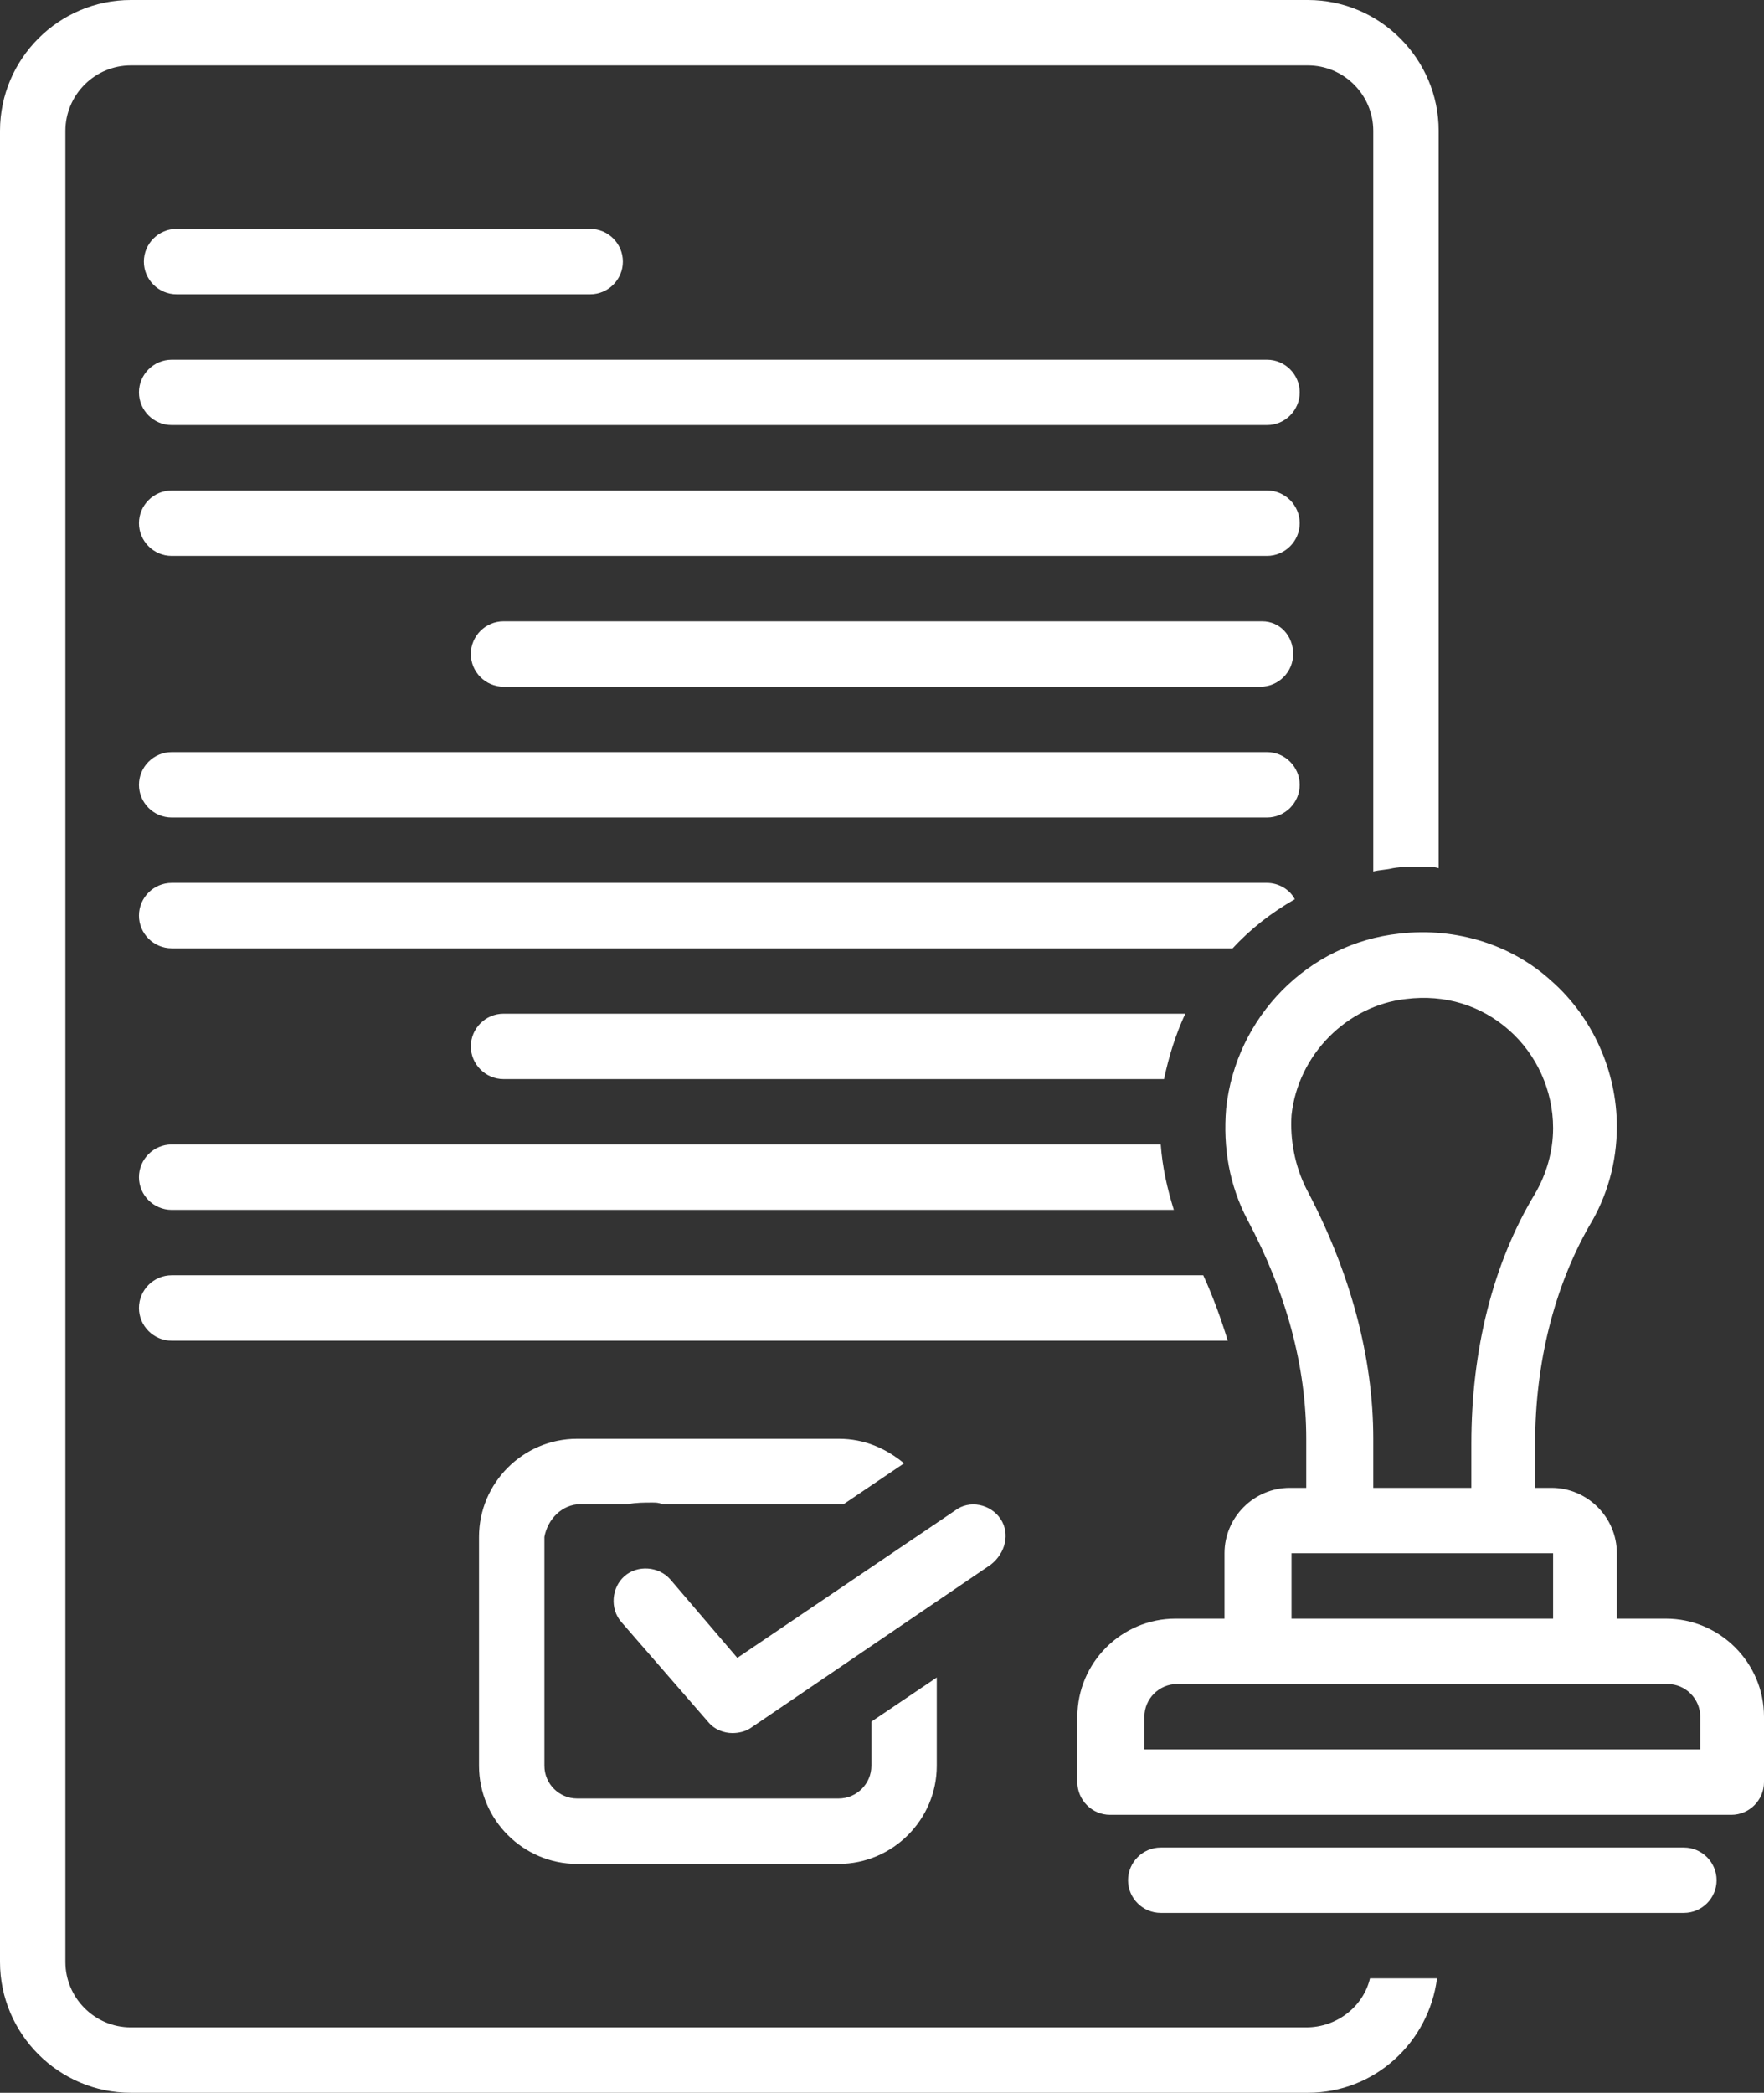
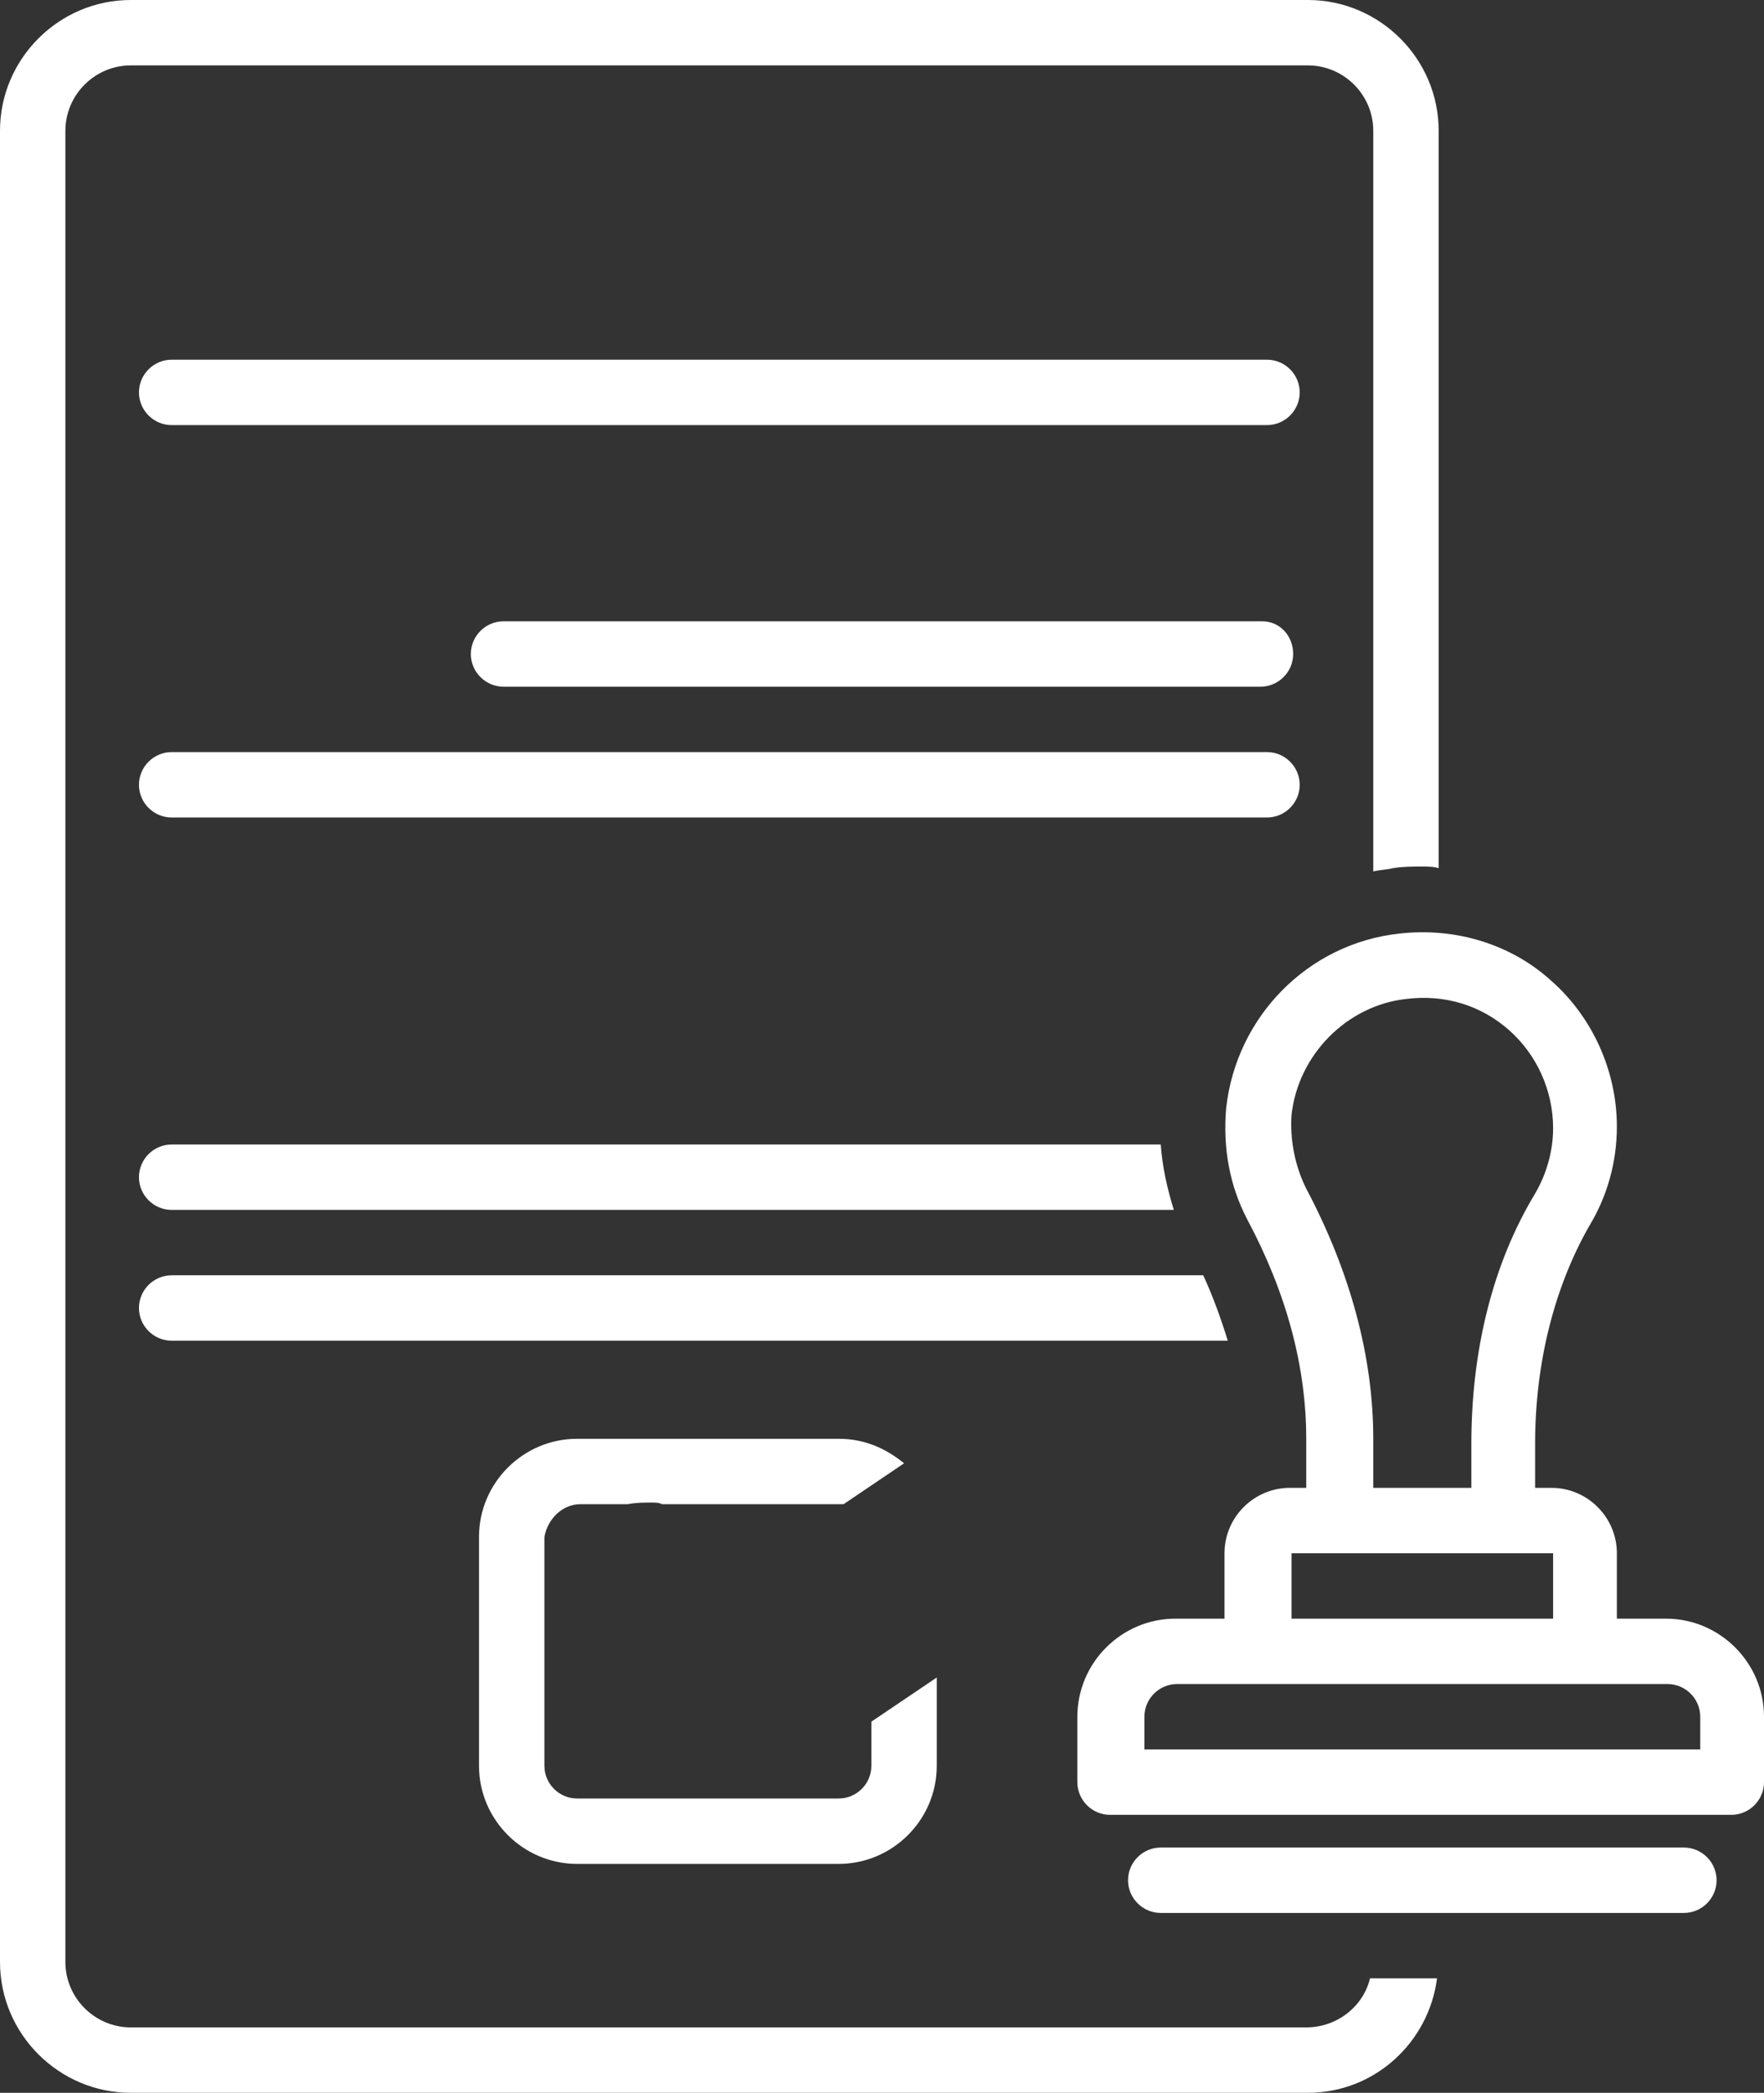
<svg xmlns="http://www.w3.org/2000/svg" fill="#ffffff" height="128" preserveAspectRatio="xMidYMid meet" version="1" viewBox="7.0 0.0 107.9 128.0" width="107.9" zoomAndPan="magnify">
  <rect x="7.0" y="0.0" width="107.9" height="128.0" fill="#333333" stroke="none" />
  <g id="change1_1">
-     <path d="M17.8,18h25.3c1.1,0,2-0.9,2-2s-0.9-2-2-2H17.8c-1.1,0-2,0.9-2,2S16.7,18,17.8,18z" fill="inherit" />
-   </g>
+     </g>
  <g id="change1_2">
    <path d="M17.5,26h67c1.1,0,2-0.9,2-2s-0.9-2-2-2h-67c-1.1,0-2,0.9-2,2S16.4,26,17.5,26z" fill="inherit" />
  </g>
  <g id="change1_3">
-     <path d="M17.5,34h67c1.1,0,2-0.9,2-2s-0.9-2-2-2h-67c-1.1,0-2,0.9-2,2S16.4,34,17.5,34z" fill="inherit" />
-   </g>
+     </g>
  <g id="change1_4">
    <path d="M17.5,50h67c1.1,0,2-0.9,2-2s-0.9-2-2-2h-67c-1.1,0-2,0.9-2,2S16.4,50,17.5,50z" fill="inherit" />
  </g>
  <g id="change1_5">
    <path d="M84.2,38H37.8c-1.1,0-2,0.9-2,2s0.9,2,2,2h46.3c1.1,0,2-0.9,2-2S85.3,38,84.2,38z" fill="inherit" />
  </g>
  <g id="change1_6">
    <path d="M42.5,92h2.9c0.5-0.1,1-0.1,1.5-0.1c0.2,0,0.4,0,0.6,0.1h10.9c0.1,0,0.2,0,0.2,0l3.7-2.5c-1.1-0.9-2.4-1.5-4-1.5h-16 c-3.3,0-6,2.7-6,6v14c0,3.3,2.7,6,6,6h16c3.3,0,6-2.7,6-6v-5.4l-4,2.7v2.7c0,1.1-0.9,2-2,2h-16c-1.1,0-2-0.9-2-2V94 C40.5,92.9,41.4,92,42.5,92z" fill="inherit" />
  </g>
  <g id="change1_7">
-     <path d="M68.2,92.9c-0.6-0.9-1.9-1.2-2.8-0.5l-13.3,9L48,96.6c-0.7-0.8-2-0.9-2.8-0.2c-0.8,0.7-0.9,2-0.2,2.8l5.3,6.1 c0.4,0.5,1,0.7,1.5,0.7c0.4,0,0.8-0.1,1.1-0.3l14.7-10C68.5,95,68.8,93.8,68.2,92.9z" fill="inherit" />
-   </g>
+     </g>
  <g id="change1_8">
    <path d="M80.6,78H17.5c-1.1,0-2,0.9-2,2s0.9,2,2,2h64.6C81.7,80.7,81.2,79.3,80.6,78z" fill="inherit" />
  </g>
  <g id="change1_9">
    <path d="M17.5,74h61.3c-0.4-1.3-0.7-2.6-0.8-4H17.5c-1.1,0-2,0.9-2,2S16.4,74,17.5,74z" fill="inherit" />
  </g>
  <g id="change1_10">
-     <path d="M35.8,64c0,1.1,0.9,2,2,2h40.4c0.3-1.4,0.7-2.7,1.3-4H37.8C36.7,62,35.8,62.9,35.8,64z" fill="inherit" />
-   </g>
+     </g>
  <g id="change1_11">
-     <path d="M17.5,58h64.9c1.1-1.2,2.4-2.2,3.8-3c-0.3-0.6-1-1-1.7-1h-67c-1.1,0-2,0.9-2,2S16.4,58,17.5,58z" fill="inherit" />
-   </g>
+     </g>
  <g id="change1_12">
    <path d="M15,128h72c4.1,0,7.4-3.1,7.9-7h-4.1c-0.4,1.7-2,3-3.9,3H15c-2.2,0-4-1.8-4-4V8c0-2.2,1.8-4,4-4h72c2.2,0,4,1.8,4,4v45.3 c0.4-0.1,0.8-0.1,1.2-0.2C92.8,53,93.4,53,94,53c0.3,0,0.7,0,1,0.1V8c0-4.4-3.6-8-8-8H15c-4.4,0-8,3.6-8,8v112 C7,124.4,10.6,128,15,128z" fill="inherit" />
  </g>
  <g id="change1_13">
    <path d="M92.6,57.1c-5.6,0.6-10,5.1-10.6,10.7c-0.2,2.4,0.2,4.7,1.3,6.8c2.4,4.5,3.6,9,3.6,13.4v3h-1c-2.2,0-4,1.8-4,4v4h-3 c-3.3,0-6,2.7-6,6v4c0,1.1,0.9,2,2,2h38c1.1,0,2-0.9,2-2v-4c0-3.3-2.7-6-6-6h-3v-4c0-2.2-1.8-4-4-4h-1v-2.7c0-5,1.2-9.6,3.3-13.3 c1.1-1.8,1.7-3.9,1.7-6.1c0-3.4-1.5-6.7-4-8.9C99.5,57.8,96.1,56.7,92.6,57.1z M109,103c1.1,0,2,0.9,2,2v2H77v-2c0-1.1,0.9-2,2-2 H109z M102,95v4H86v-4H102z M99.3,63c1.7,1.5,2.7,3.7,2.7,6c0,1.4-0.4,2.8-1.1,4c-2.6,4.3-3.9,9.6-3.9,15.3V91h-6v-3 c0-5-1.4-10.2-4.1-15.3c-0.7-1.4-1-3-0.9-4.5c0.4-3.7,3.4-6.7,7-7.1C95.4,60.8,97.6,61.5,99.3,63z" fill="inherit" />
  </g>
  <g id="change1_14">
    <path d="M112,115c0-1.1-0.9-2-2-2H78c-1.1,0-2,0.9-2,2s0.9,2,2,2h32C111.1,117,112,116.1,112,115z" fill="inherit" />
  </g>
</svg>